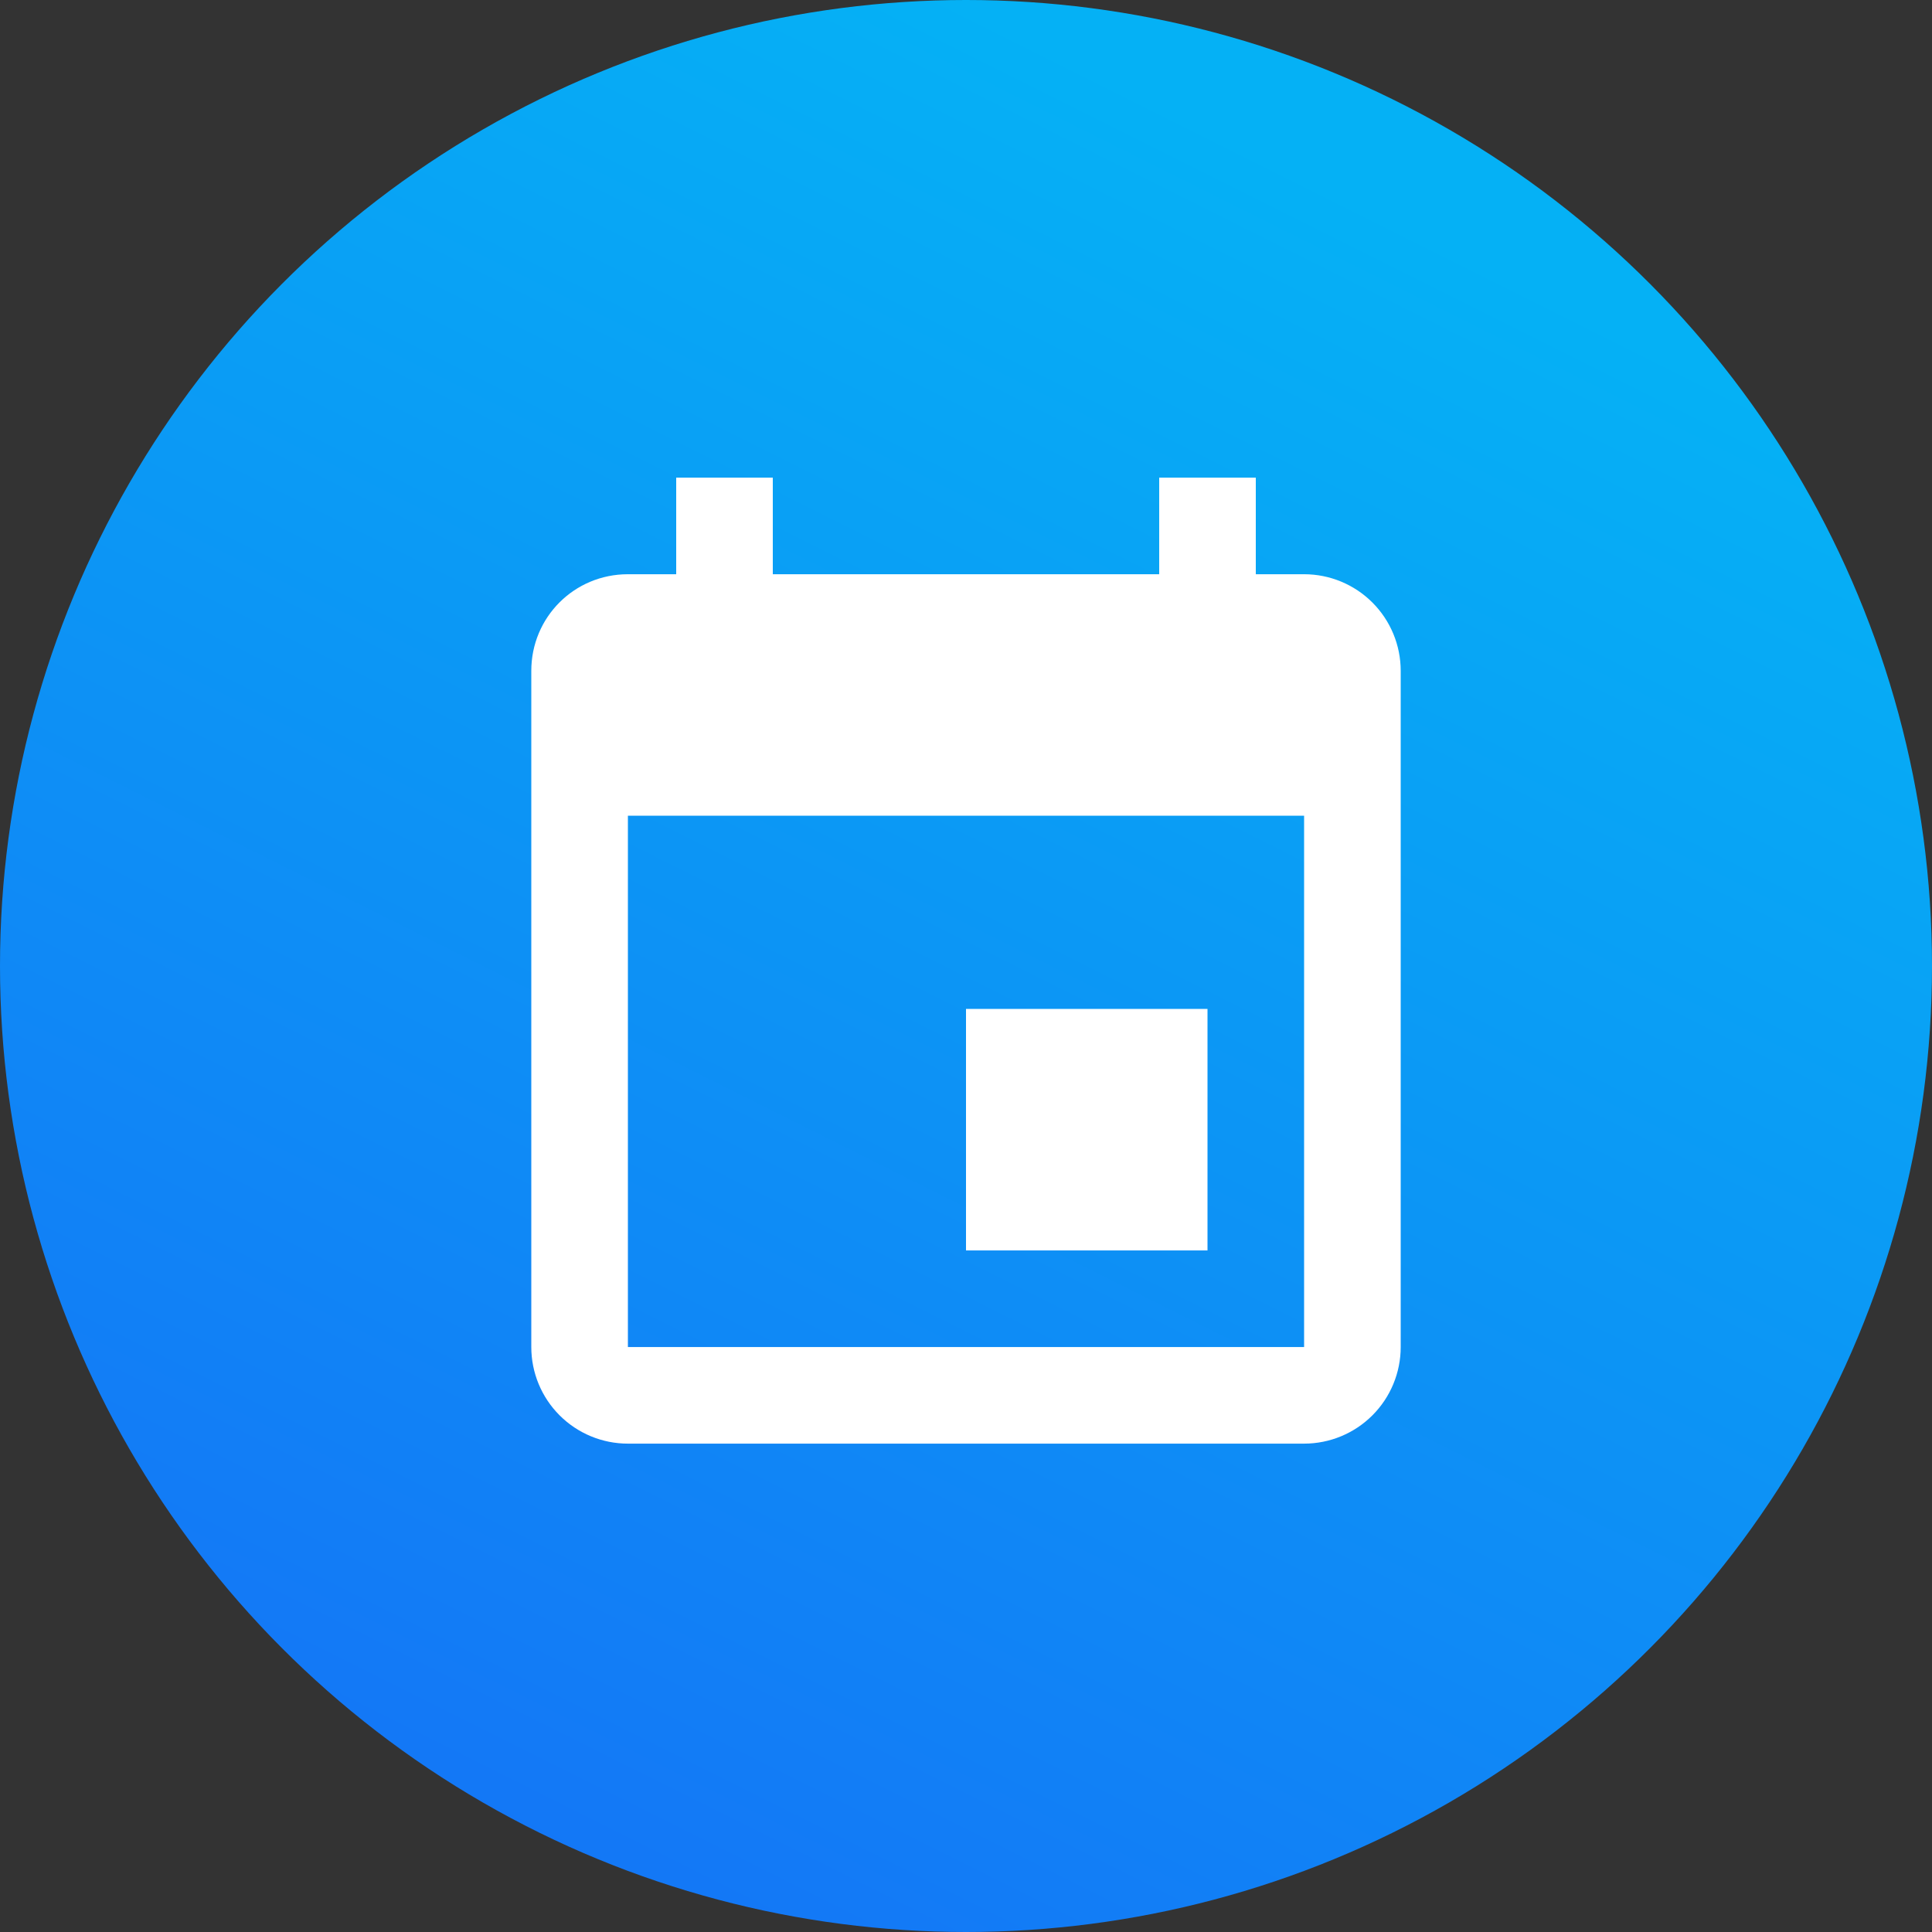
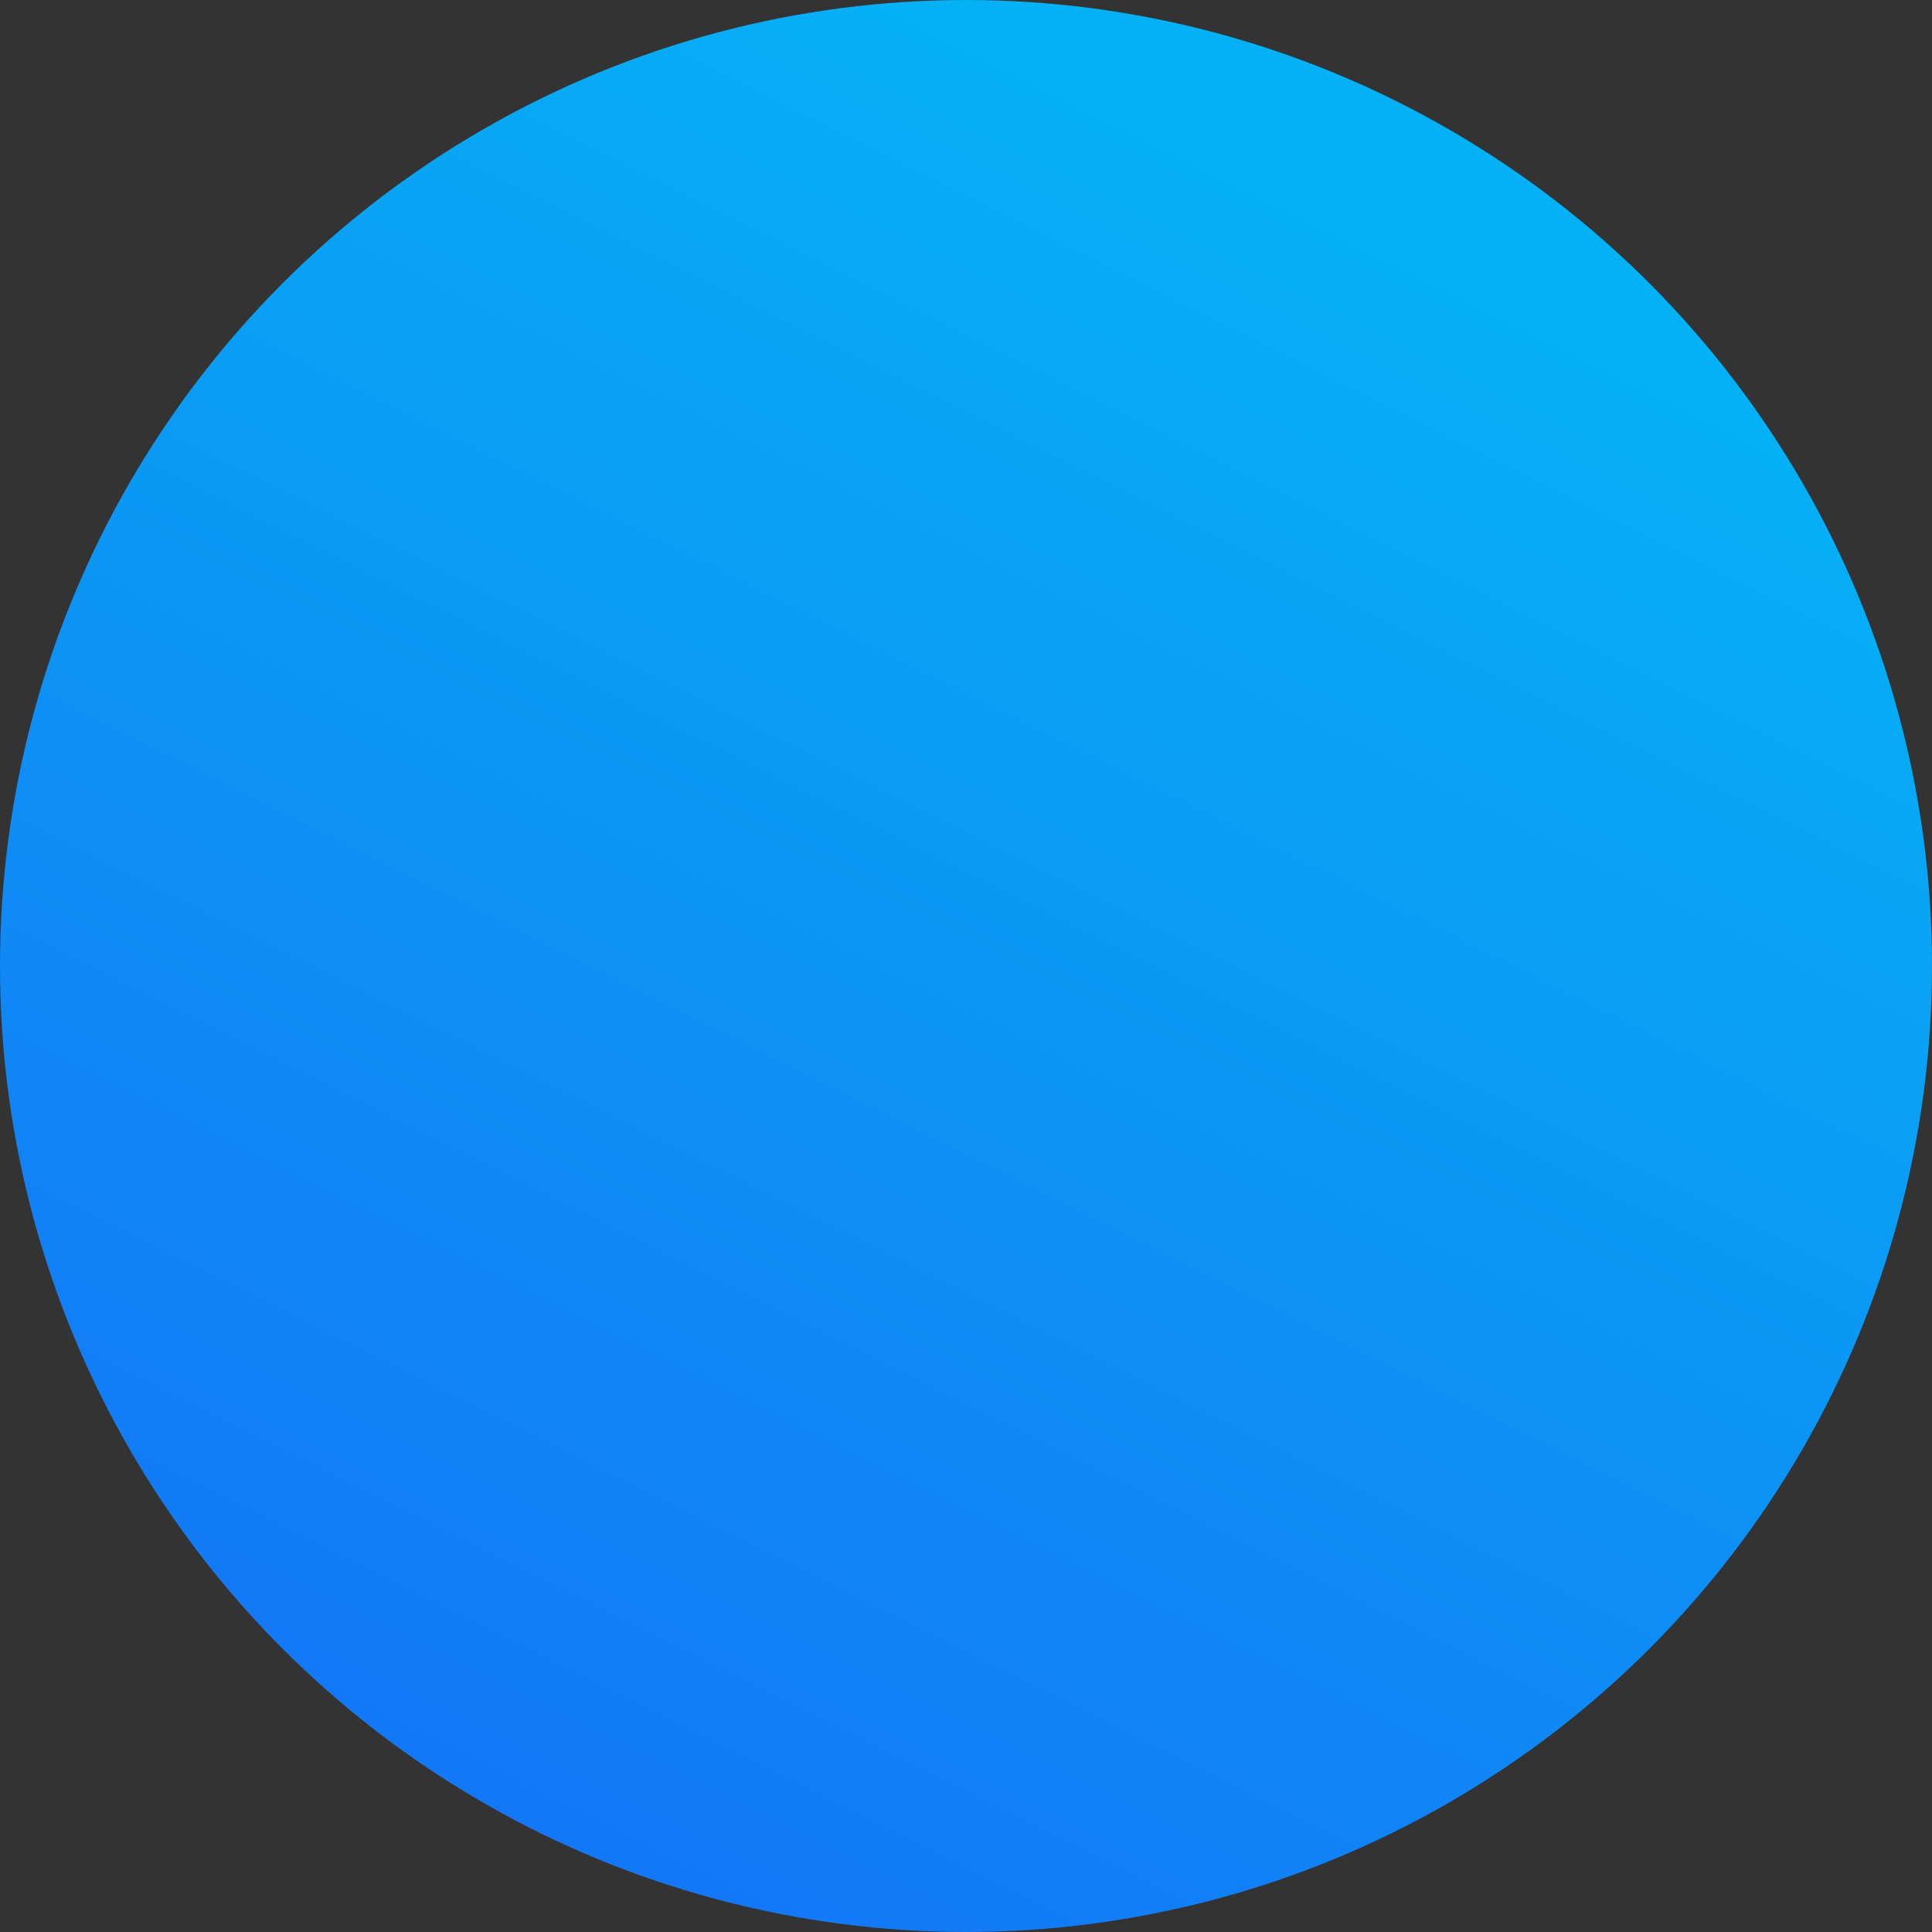
<svg xmlns="http://www.w3.org/2000/svg" width="45" height="45" viewBox="0 0 45 45" fill="none">
  <rect x="0" y="0" width="45" height="45" fill="#333333" stroke="none" />
  <circle cx="22.5" cy="22.5" r="22.5" fill="url(#paint0_linear_4734_3106)" />
-   <path d="M30.375 31.375H14.625V19H30.375M27 11.125V13.375H18V11.125H15.75V13.375H14.625C13.376 13.375 12.375 14.376 12.375 15.625V31.375C12.375 31.972 12.612 32.544 13.034 32.966C13.456 33.388 14.028 33.625 14.625 33.625H30.375C30.972 33.625 31.544 33.388 31.966 32.966C32.388 32.544 32.625 31.972 32.625 31.375V15.625C32.625 15.028 32.388 14.456 31.966 14.034C31.544 13.612 30.972 13.375 30.375 13.375H29.25V11.125M28.125 23.5H22.5V29.125H28.125V23.5Z" fill="white" />
  <defs>
    <linearGradient id="paint0_linear_4734_3106" x1="22.5" y1="-6.70552e-07" x2="-1.00583e-06" y2="45" gradientUnits="userSpaceOnUse">
      <stop stop-color="#05B1F5" />
      <stop offset="1" stop-color="#166DF6" />
    </linearGradient>
  </defs>
</svg>